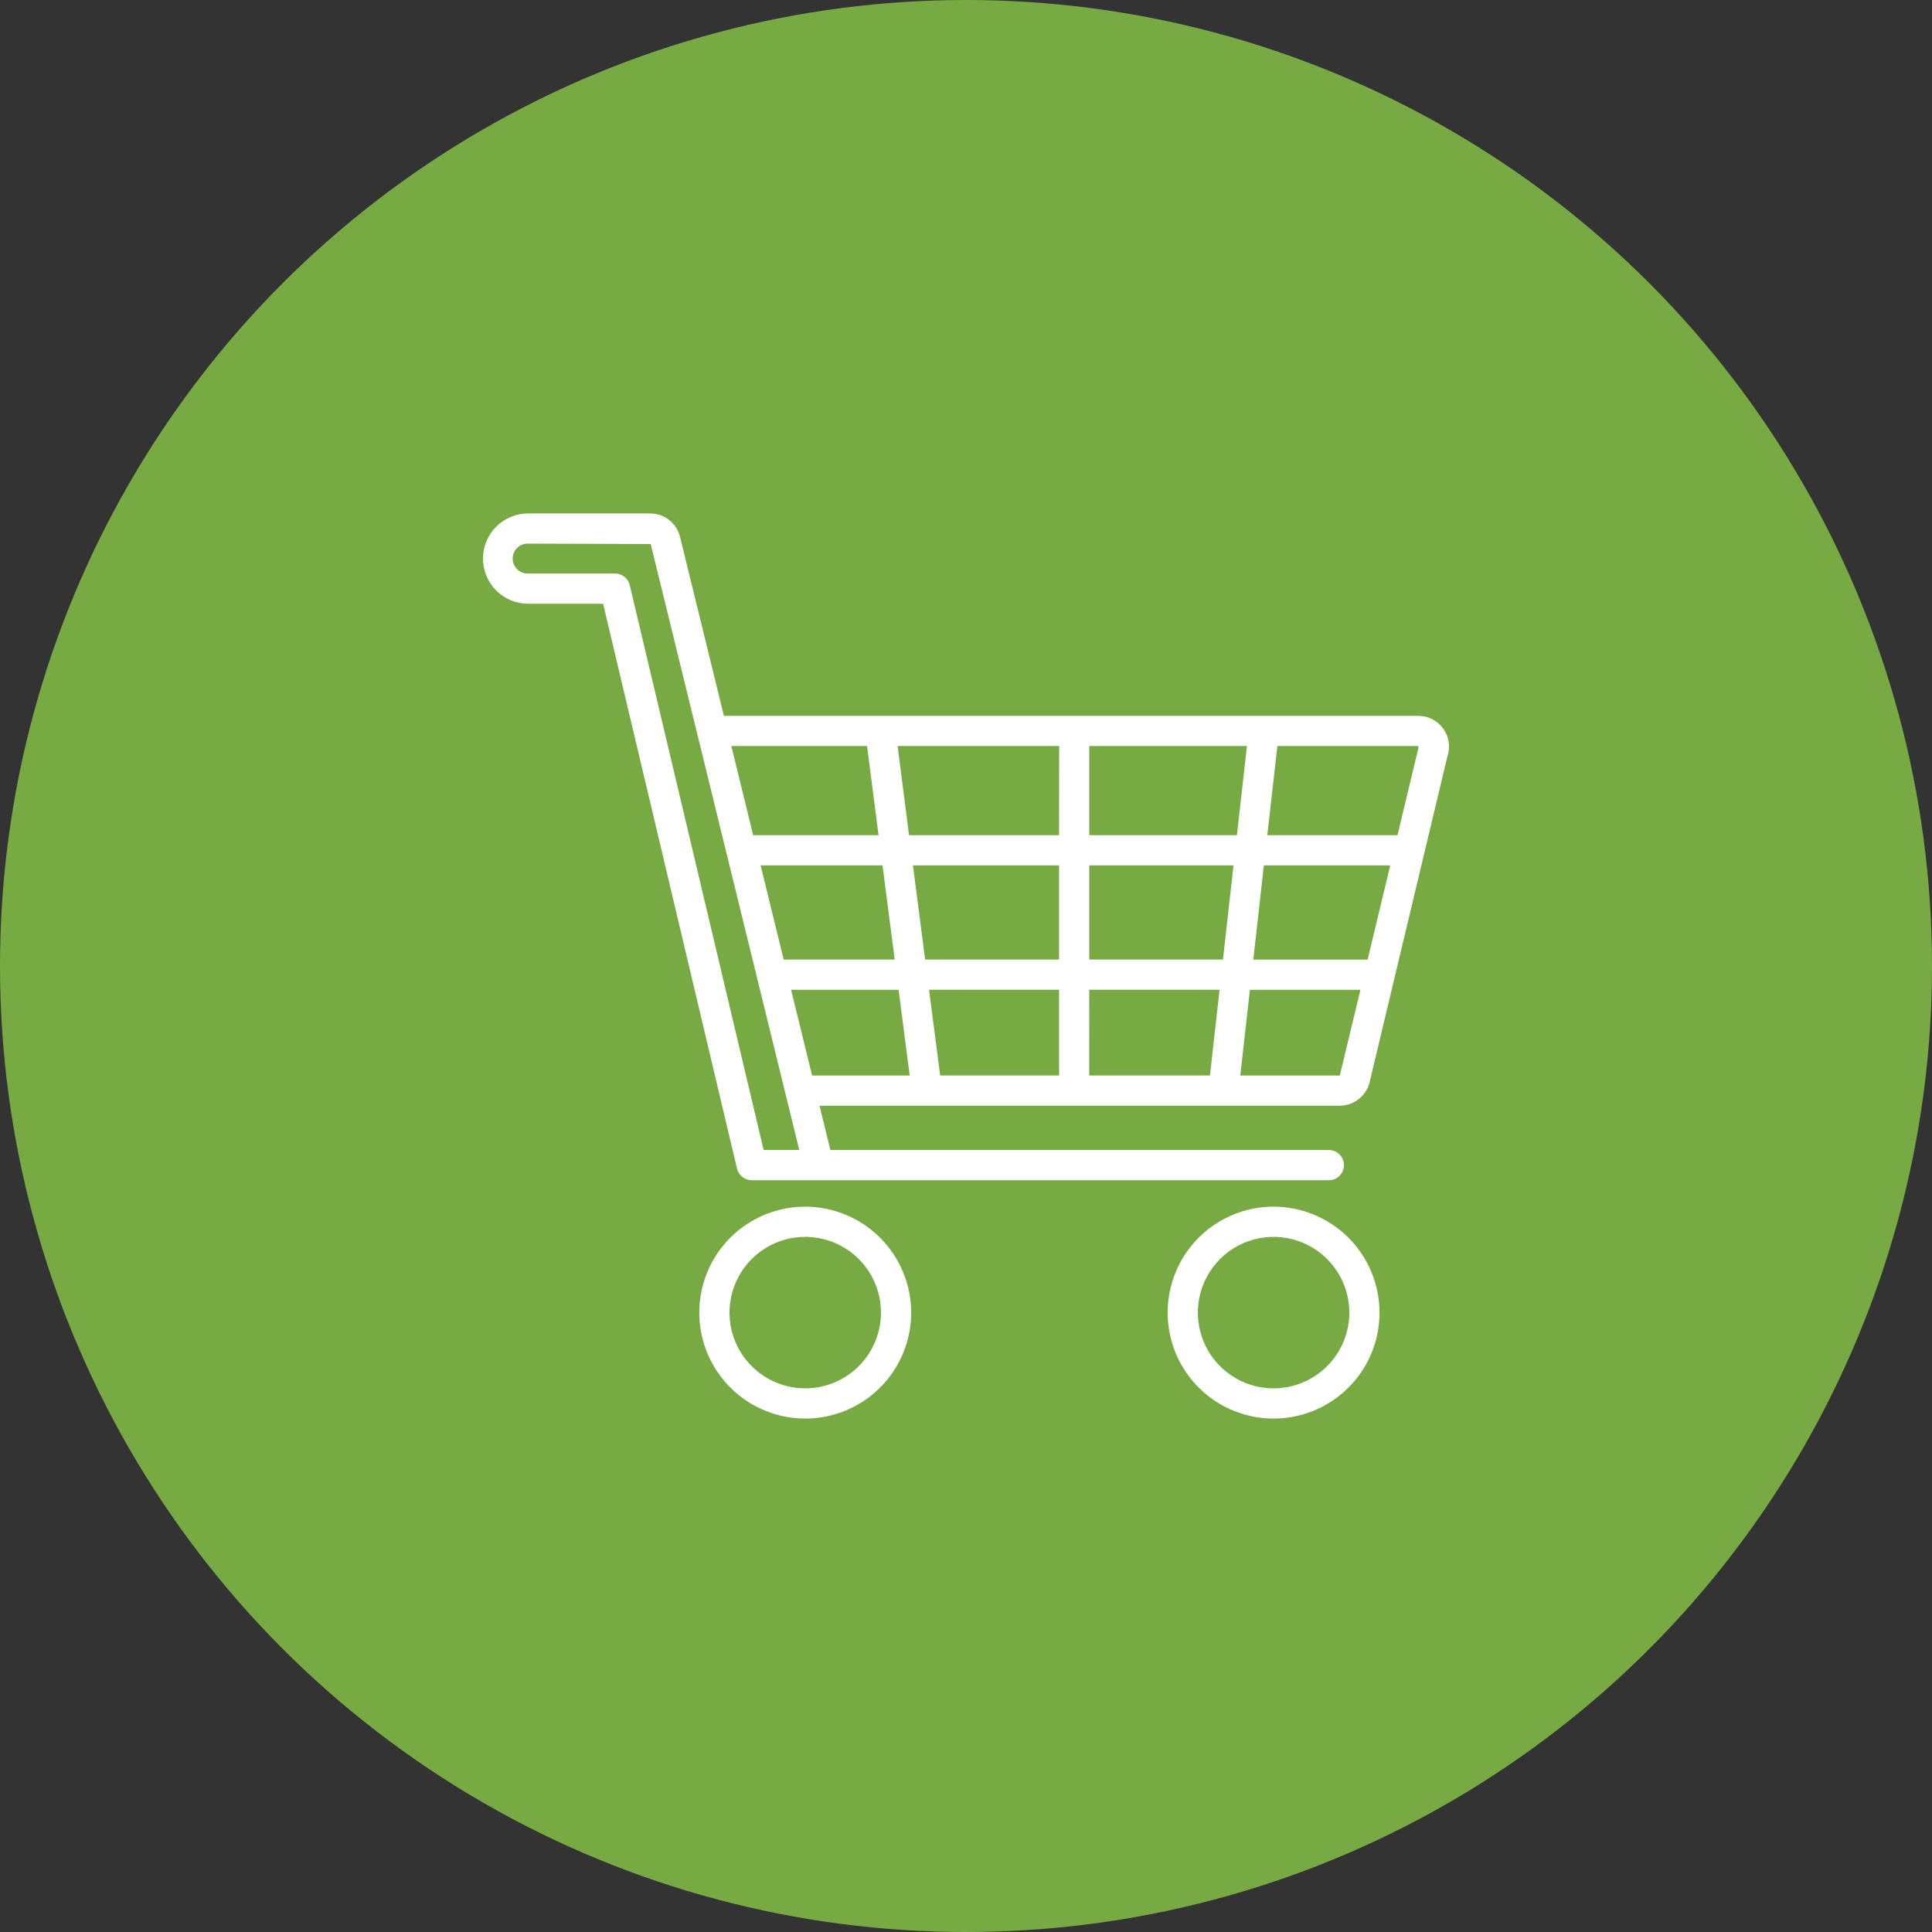
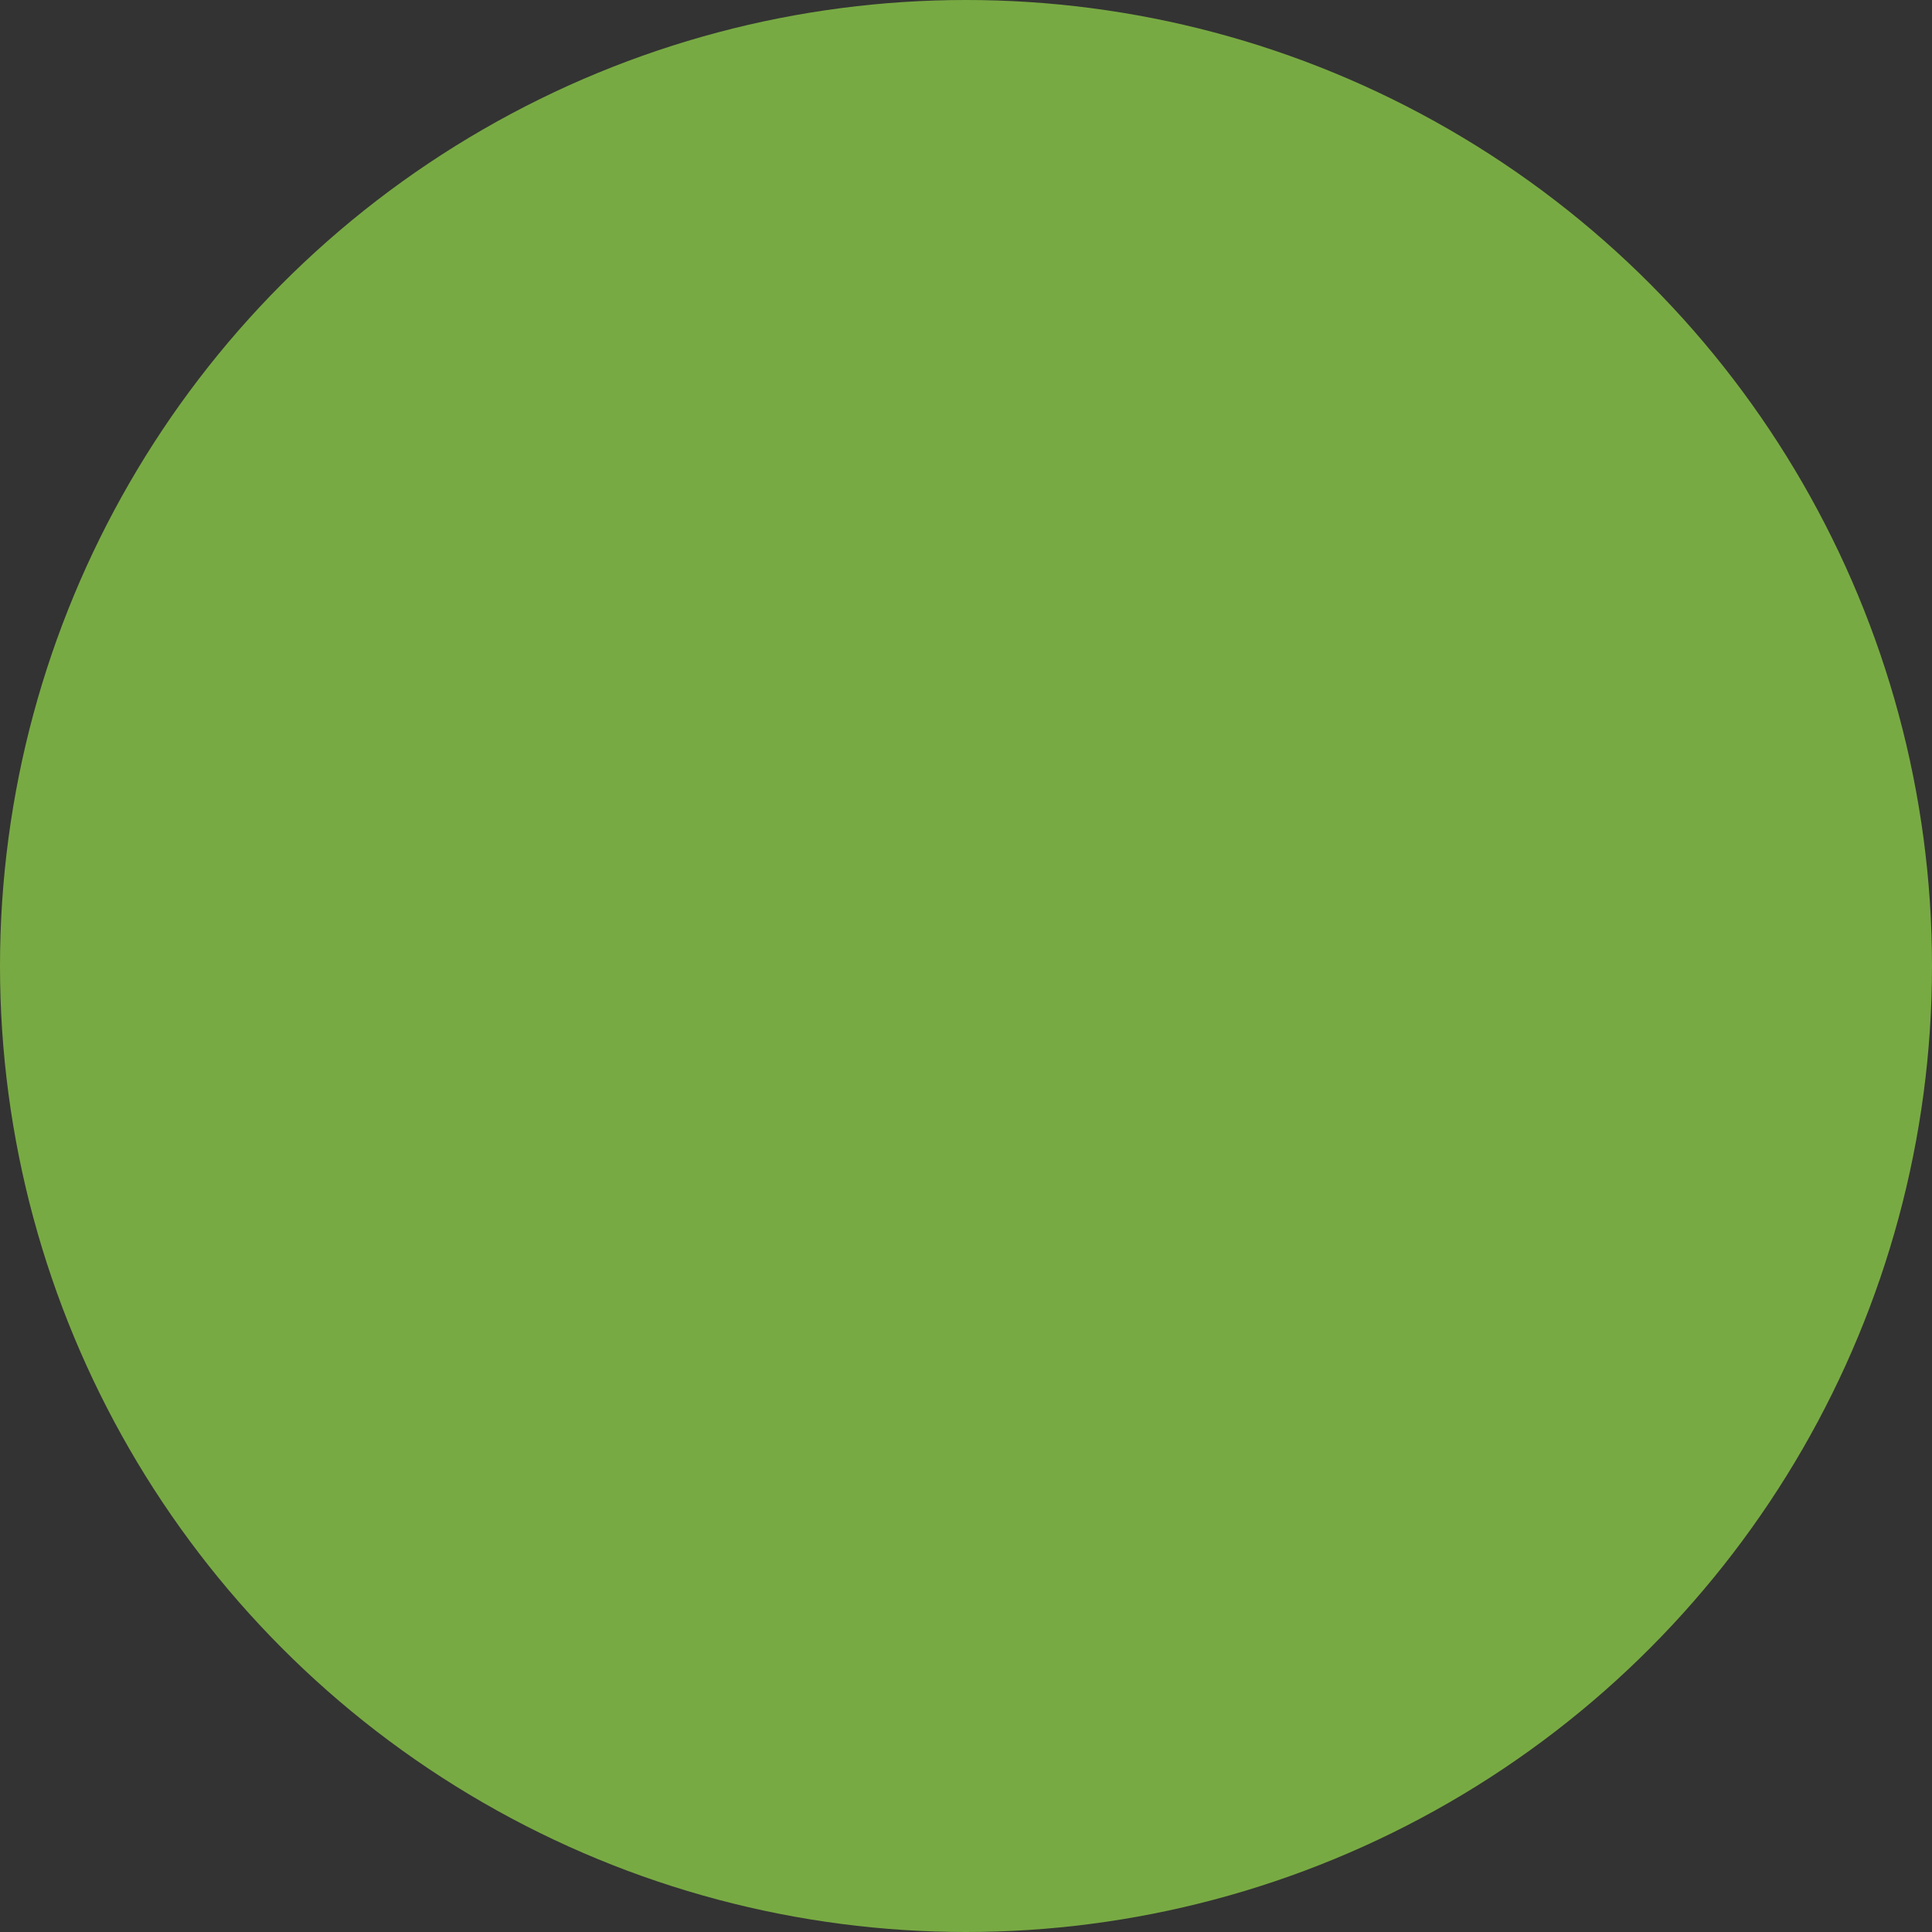
<svg xmlns="http://www.w3.org/2000/svg" width="100" height="100" viewBox="0 0 100 100" fill="none">
  <rect x="0" y="0" width="100" height="100" fill="#333333" stroke="none" />
  <circle cx="50" cy="50" r="50" fill="#78AA43" />
  <g clip-path="url(#clip0_2093_558)">
-     <path d="M74.704 37.718C74.557 37.512 74.363 37.344 74.138 37.228C73.913 37.112 73.664 37.052 73.411 37.052H37.469L35.197 27.781C35.111 27.436 34.913 27.13 34.632 26.912C34.352 26.694 34.007 26.575 33.652 26.576H27.337C27.03 26.576 26.726 26.636 26.443 26.754C26.159 26.871 25.901 27.043 25.684 27.26C25.468 27.477 25.295 27.735 25.178 28.019C25.06 28.302 25 28.606 25 28.913C25 29.22 25.06 29.524 25.178 29.807C25.295 30.091 25.468 30.348 25.684 30.565C25.901 30.782 26.159 30.955 26.443 31.072C26.726 31.189 27.03 31.25 27.337 31.25H31.218L38.148 60.485C38.189 60.657 38.286 60.809 38.424 60.919C38.562 61.028 38.733 61.087 38.909 61.087H68.782C68.989 61.087 69.188 61.005 69.334 60.859C69.481 60.712 69.563 60.513 69.563 60.306C69.563 60.099 69.481 59.9 69.334 59.754C69.188 59.607 68.989 59.525 68.782 59.525H42.98L42.417 57.233H69.348C69.692 57.229 70.024 57.116 70.299 56.91C70.573 56.704 70.774 56.416 70.873 56.087L74.915 39.16C74.997 38.92 75.021 38.664 74.984 38.413C74.948 38.162 74.851 37.924 74.704 37.718ZM73.416 38.72L72.334 43.229H65.595L66.116 38.613H73.408L73.416 38.72ZM70.788 49.669H64.871L65.417 44.792H71.959L70.788 49.669ZM39.368 44.792H45.679L46.31 49.668H40.563L39.368 44.792ZM47.254 44.792H54.817V49.668H47.885L47.254 44.792ZM54.817 43.229H47.052L46.459 38.614H54.822L54.817 43.229ZM56.38 38.613H64.543L64.022 43.229H56.38V38.613ZM54.817 51.23V55.667H48.662L48.087 51.23H54.817ZM56.38 51.23H63.126L62.627 55.667H56.377L56.38 51.23ZM56.38 49.668V44.792H63.848L63.3 49.668H56.38ZM44.879 38.614L45.475 43.23H38.985L37.853 38.614H44.879ZM39.526 59.523L32.596 30.286C32.555 30.115 32.458 29.963 32.32 29.854C32.182 29.745 32.012 29.686 31.836 29.685H27.337C27.233 29.689 27.129 29.672 27.032 29.635C26.935 29.598 26.846 29.541 26.771 29.469C26.697 29.397 26.637 29.31 26.596 29.215C26.556 29.119 26.535 29.016 26.535 28.912C26.535 28.808 26.556 28.705 26.596 28.609C26.637 28.513 26.697 28.427 26.771 28.355C26.846 28.282 26.935 28.226 27.032 28.189C27.129 28.152 27.233 28.135 27.337 28.138L33.681 28.159L41.37 59.523H39.526ZM42.034 55.669L40.946 51.232H46.512L47.086 55.669H42.034ZM69.348 55.669H64.196L64.695 51.232H70.417L69.348 55.669Z" fill="white" />
    <path d="M41.679 62.457C40.594 62.457 39.534 62.779 38.632 63.381C37.73 63.984 37.028 64.84 36.613 65.842C36.198 66.844 36.089 67.947 36.301 69.01C36.512 70.074 37.035 71.051 37.801 71.818C38.568 72.585 39.545 73.107 40.609 73.319C41.673 73.53 42.775 73.422 43.777 73.007C44.779 72.591 45.635 71.889 46.238 70.987C46.84 70.085 47.162 69.025 47.162 67.941C47.16 66.487 46.582 65.093 45.554 64.065C44.526 63.037 43.132 62.459 41.679 62.457ZM41.679 71.861C40.903 71.861 40.145 71.632 39.5 71.201C38.856 70.77 38.353 70.157 38.056 69.441C37.76 68.725 37.682 67.936 37.833 67.176C37.984 66.415 38.358 65.716 38.906 65.168C39.455 64.62 40.153 64.246 40.914 64.095C41.674 63.944 42.463 64.022 43.179 64.318C43.895 64.615 44.508 65.118 44.939 65.762C45.37 66.407 45.599 67.165 45.599 67.941C45.598 68.98 45.185 69.977 44.45 70.712C43.715 71.447 42.718 71.86 41.679 71.861Z" fill="white" />
    <path d="M65.921 62.457C64.836 62.457 63.776 62.779 62.874 63.381C61.973 63.984 61.27 64.84 60.855 65.842C60.44 66.844 60.331 67.947 60.543 69.01C60.754 70.074 61.277 71.051 62.044 71.818C62.81 72.585 63.787 73.107 64.851 73.319C65.915 73.53 67.017 73.422 68.019 73.007C69.021 72.591 69.877 71.889 70.48 70.987C71.083 70.085 71.404 69.025 71.404 67.941C71.403 66.487 70.825 65.093 69.797 64.065C68.769 63.037 67.375 62.459 65.921 62.457ZM65.921 71.861C65.145 71.861 64.387 71.632 63.742 71.201C63.098 70.77 62.595 70.157 62.298 69.441C62.002 68.725 61.924 67.936 62.075 67.176C62.227 66.415 62.6 65.716 63.148 65.168C63.697 64.62 64.395 64.246 65.156 64.095C65.916 63.944 66.705 64.022 67.421 64.318C68.138 64.615 68.75 65.118 69.181 65.762C69.612 66.407 69.842 67.165 69.842 67.941C69.841 68.98 69.427 69.977 68.692 70.712C67.957 71.447 66.96 71.86 65.921 71.861Z" fill="white" />
  </g>
  <defs>
    <clipPath id="clip0_2093_558">
-       <rect width="50" height="50" fill="white" transform="translate(25 25)" />
-     </clipPath>
+       </clipPath>
  </defs>
</svg>